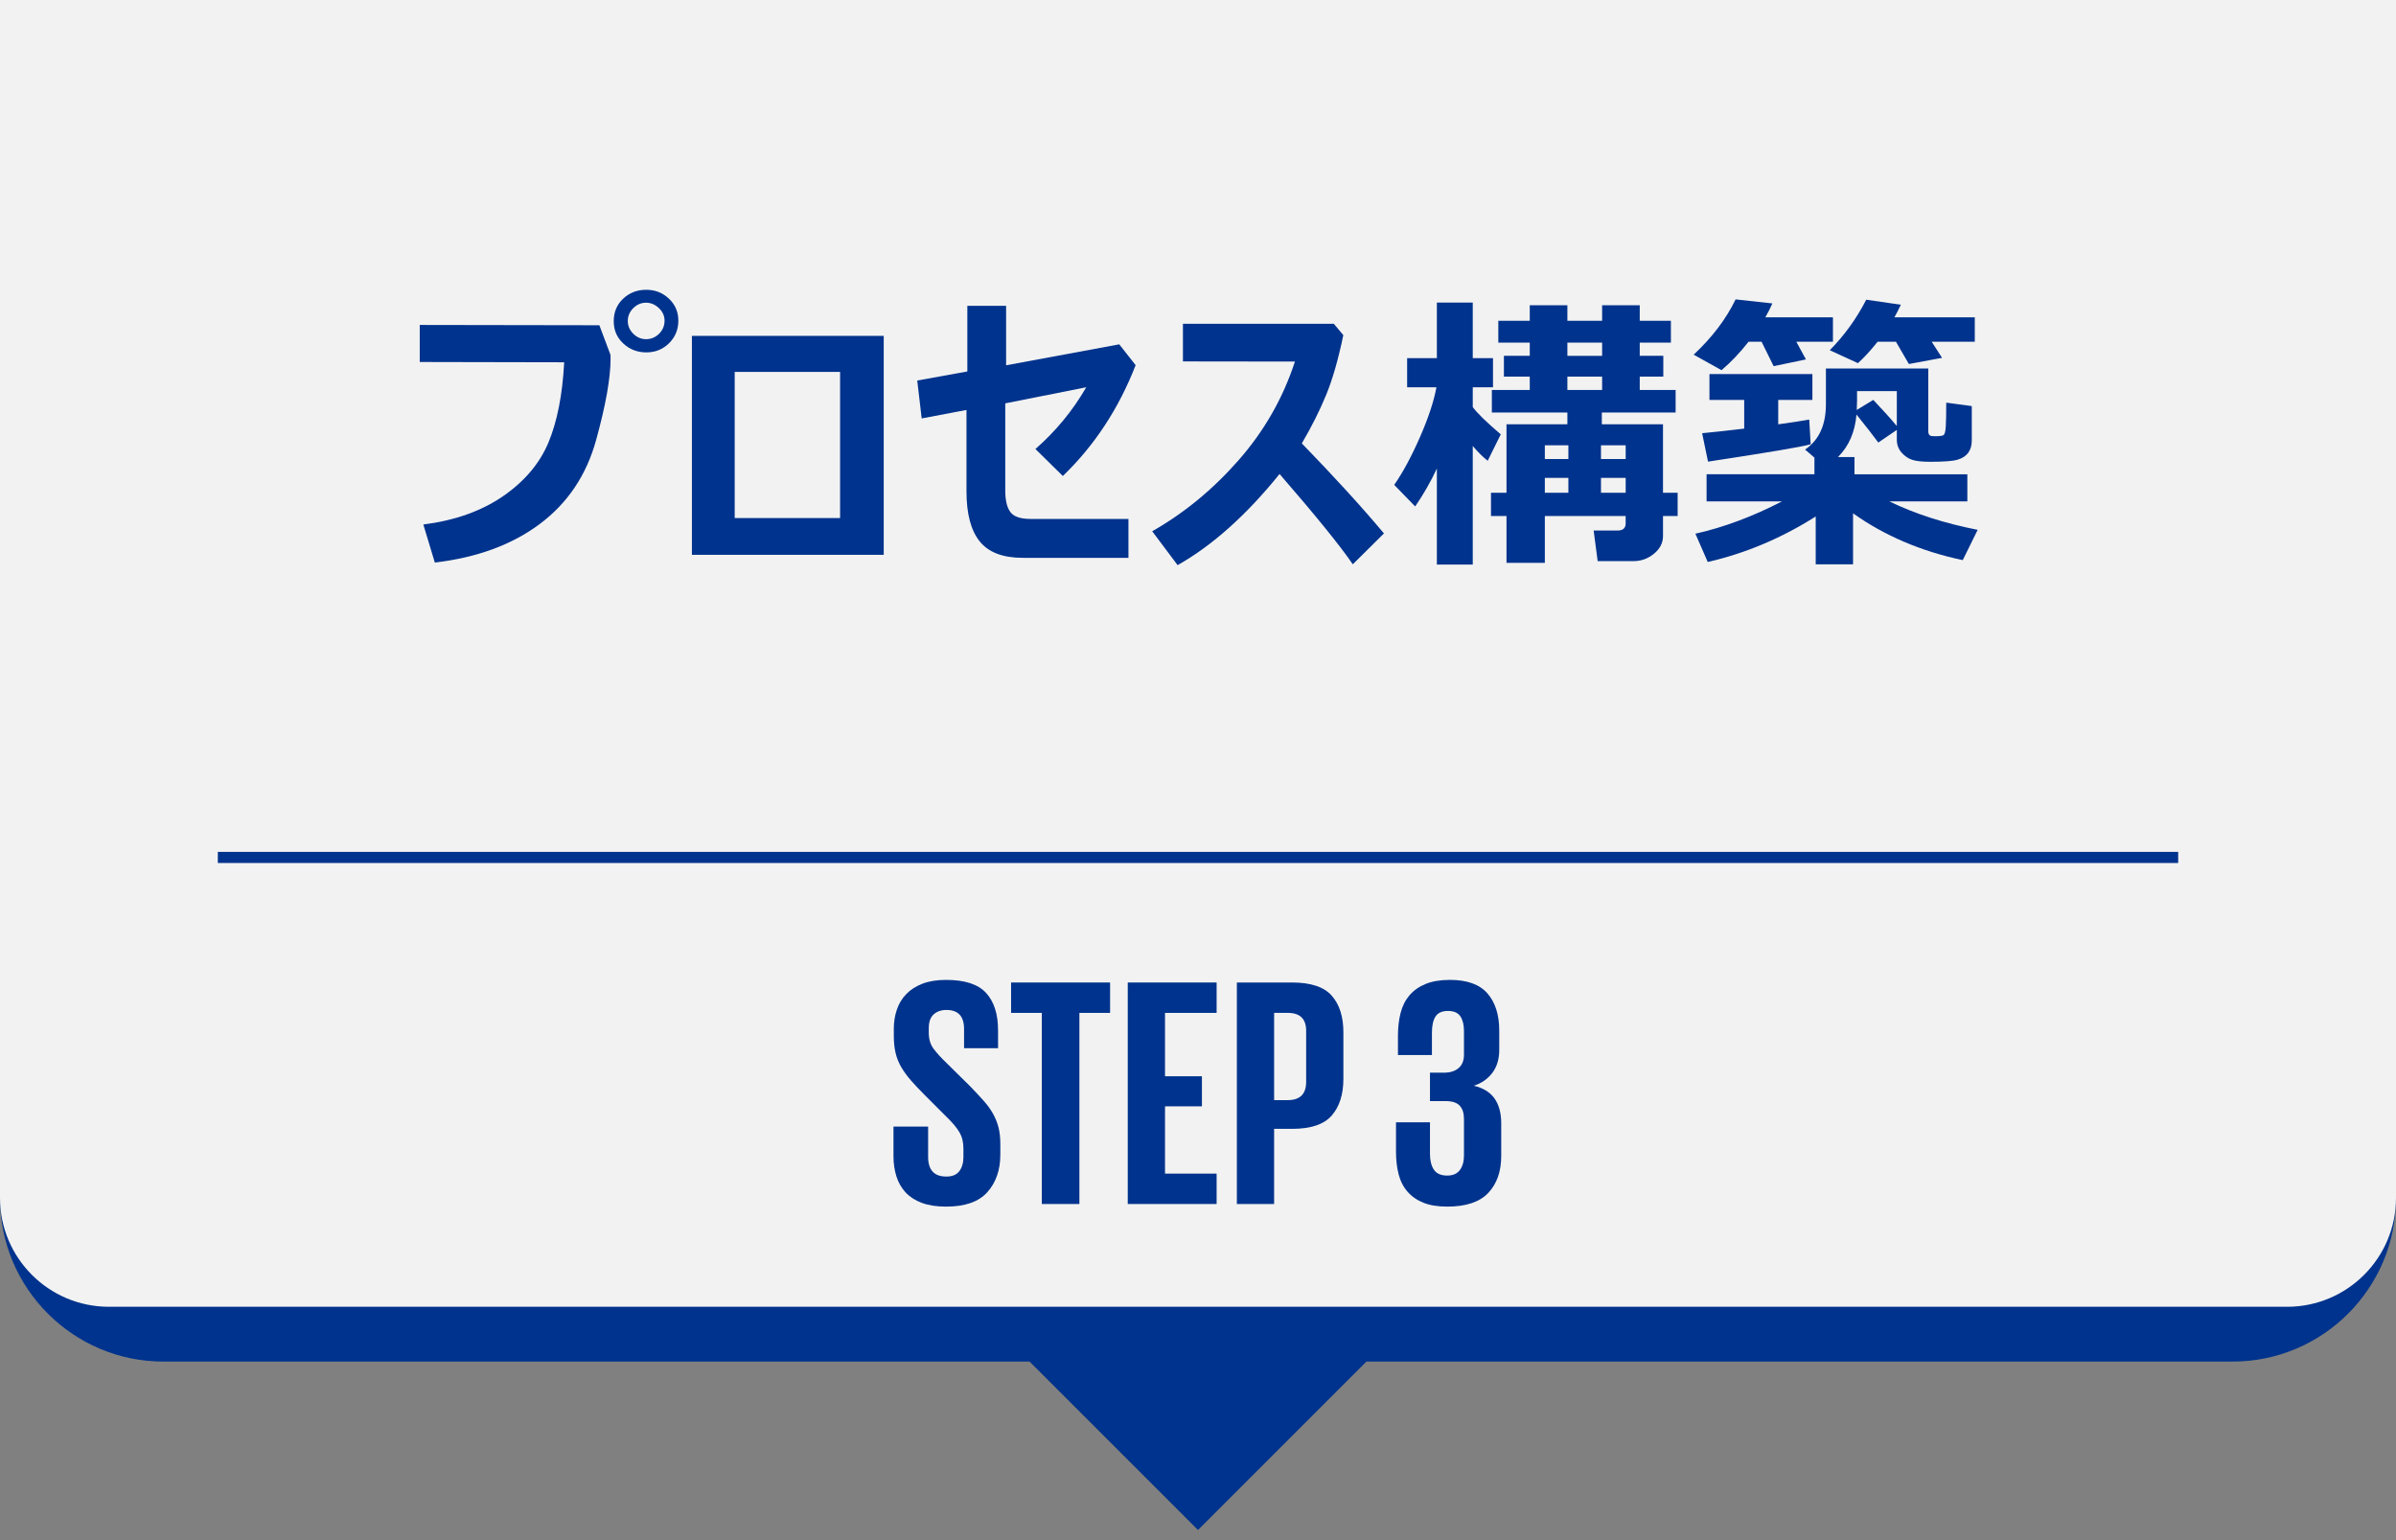
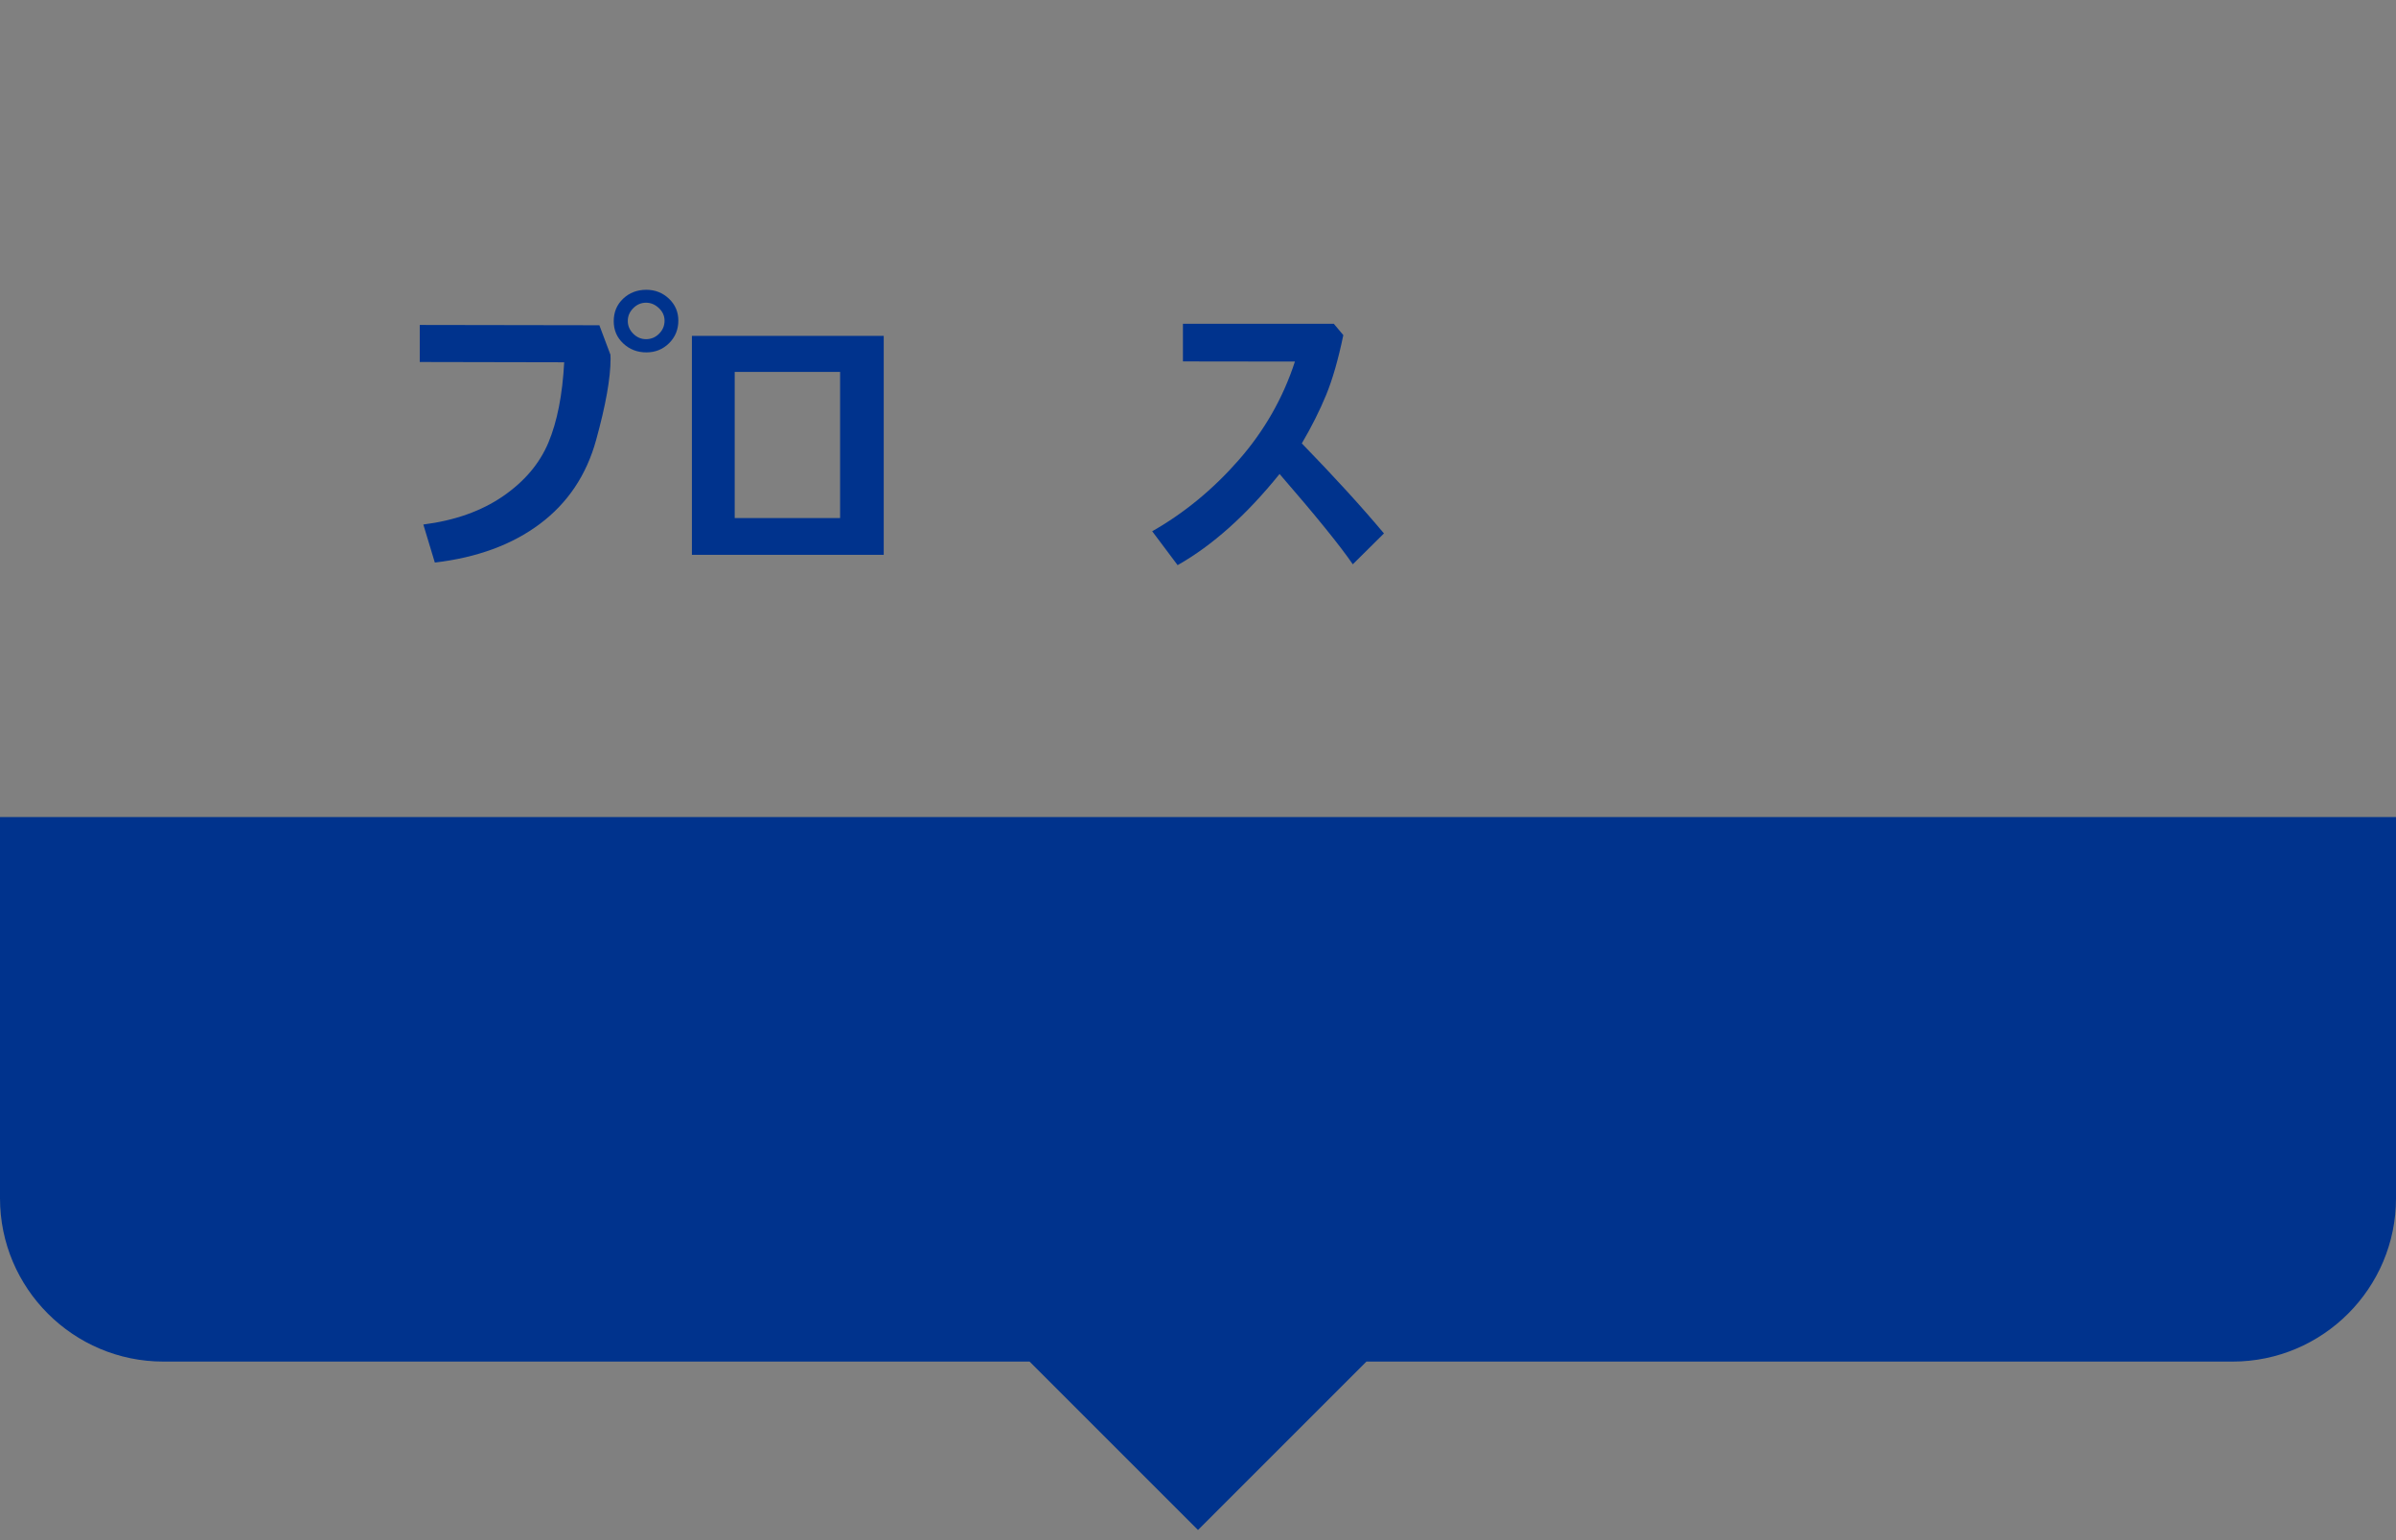
<svg xmlns="http://www.w3.org/2000/svg" id="layer1" width="280" height="180" version="1.1" viewBox="0 0 280 180">
  <rect x="0" y="0" width="280" height="180" fill="#808080" stroke="none" />
  <g>
    <path d="M273.636,95.495H0v44.545c0,10.527,8.564,19.091,19.091,19.091h101.226l19.683,19.683,19.683-19.683h101.226c10.527,0,19.091-8.564,19.091-19.091v-44.545h-6.364Z" fill="#00338d" />
-     <path d="M0,0h280v140c0,7.024-5.703,12.727-12.727,12.727H12.727C5.703,152.727,0,147.024,0,140V0H0Z" fill="#f2f2f2" />
  </g>
  <g>
    <path d="M110.562,141.02c-1.12,0-2.068-.146-2.845-.439-.776-.292-1.406-.699-1.89-1.222-.484-.521-.84-1.146-1.069-1.871s-.344-1.508-.344-2.348v-3.475h4.048v3.551c0,.738.172,1.305.515,1.699.344.395.885.592,1.623.592.688,0,1.189-.21,1.508-.63s.478-.974.478-1.661v-.993c0-.737-.159-1.374-.478-1.909-.318-.534-.808-1.119-1.47-1.756l-2.558-2.559c-.611-.61-1.146-1.177-1.604-1.699-.458-.521-.84-1.043-1.145-1.565-.306-.521-.529-1.074-.669-1.66s-.21-1.247-.21-1.985v-.879c0-.788.121-1.533.363-2.233.241-.7.61-1.304,1.107-1.813.496-.509,1.126-.91,1.89-1.203.764-.292,1.68-.438,2.749-.438,2.188,0,3.748.509,4.677,1.527.93,1.018,1.395,2.469,1.395,4.353v2.1h-3.972v-2.253c0-1.476-.687-2.214-2.062-2.214-.611,0-1.107.172-1.489.516-.382.343-.572.884-.572,1.622v.535c0,.738.185,1.355.554,1.852.368.496.871,1.05,1.508,1.661l2.787,2.749c.586.61,1.101,1.164,1.547,1.66.444.497.814,1.006,1.107,1.527.292.522.509,1.063.648,1.623.14.561.21,1.197.21,1.909v1.26c0,1.782-.503,3.239-1.508,4.372-1.006,1.133-2.615,1.699-4.83,1.699Z" fill="#00338d" />
    <path d="M118.159,114.827h11.569v3.552h-3.589v22.336h-4.391v-22.336h-3.59v-3.552Z" fill="#00338d" />
    <path d="M131.791,114.827h10.385v3.552h-6.032v7.407h4.314v3.513h-4.314v7.865h6.032v3.551h-10.385v-25.888Z" fill="#00338d" />
-     <path d="M144.543,114.827h6.452c2.189,0,3.735.516,4.64,1.547.903,1.031,1.355,2.45,1.355,4.257v5.46c0,1.808-.452,3.233-1.355,4.276-.904,1.044-2.45,1.565-4.64,1.565h-2.1v8.782h-4.353v-25.888ZM148.896,118.379v10.194h1.604c1.426,0,2.139-.713,2.139-2.139v-5.956c0-1.399-.713-2.1-2.139-2.1h-1.604Z" fill="#00338d" />
    <path d="M169.437,114.522c2.011,0,3.475.528,4.392,1.584.916,1.057,1.374,2.501,1.374,4.334v2.253c0,1.095-.273,1.998-.82,2.711-.548.713-1.267,1.209-2.157,1.488,1.094.255,1.902.752,2.424,1.489.521.739.783,1.706.783,2.902v3.818c0,1.808-.503,3.245-1.509,4.314-1.005,1.068-2.603,1.604-4.791,1.604-1.121,0-2.057-.153-2.807-.458-.751-.306-1.368-.738-1.852-1.299-.484-.56-.828-1.234-1.031-2.023-.204-.789-.306-1.68-.306-2.673v-3.398h3.971v3.704c0,.764.153,1.375.459,1.833.305.458.826.687,1.565.687.661,0,1.151-.216,1.47-.648s.478-.993.478-1.681v-4.276c0-.687-.166-1.208-.497-1.565-.331-.355-.878-.534-1.642-.534h-1.833v-3.321h1.643c.712,0,1.278-.179,1.699-.535.42-.356.63-.878.63-1.565v-2.787c0-.712-.141-1.279-.42-1.699-.281-.42-.764-.63-1.451-.63s-1.171.217-1.451.649-.42,1.057-.42,1.87v2.635h-3.971v-2.291c0-.941.102-1.813.306-2.615.203-.802.547-1.489,1.03-2.062.483-.573,1.113-1.018,1.891-1.337.775-.317,1.724-.477,2.844-.477Z" fill="#00338d" />
  </g>
  <g>
    <path d="M71.335,41.452c.011.168.017.324.017.47,0,2.26-.564,5.434-1.694,9.522s-3.316,7.35-6.561,9.782-7.339,3.94-12.282,4.521l-1.343-4.446c3.681-.47,6.779-1.568,9.296-3.297s4.29-3.82,5.319-6.275c1.028-2.455,1.644-5.585,1.846-9.388l-16.88-.034v-4.329l20.99.034,1.292,3.439ZM79.271,37.476c0,1.04-.36,1.919-1.082,2.635s-1.608,1.073-2.659,1.073-1.949-.347-2.693-1.04-1.116-1.561-1.116-2.601c0-1.062.366-1.94,1.1-2.635.732-.693,1.636-1.04,2.71-1.04,1.028,0,1.909.347,2.643,1.04.732.694,1.099,1.55,1.099,2.567ZM77.661,37.476c0-.56-.222-1.049-.663-1.468-.442-.42-.942-.63-1.502-.63-.57,0-1.068.213-1.493.638-.425.426-.638.923-.638,1.493s.213,1.068.638,1.494c.425.425.923.637,1.493.637.593,0,1.102-.212,1.527-.637.425-.426.638-.935.638-1.527Z" fill="#00338d" />
    <path d="M103.274,64.843h-22.417v-25.589h22.417v25.589ZM98.174,60.547v-17.081h-12.316v17.081h12.316Z" fill="#00338d" />
-     <path d="M132.712,42.677c-1.969,5.067-4.805,9.386-8.507,12.954l-3.205-3.154c2.383-2.081,4.363-4.486,5.94-7.216l-9.464,1.88v10.185c0,1.141.199,1.98.596,2.517.397.537,1.178.806,2.341.806h11.46v4.547h-12.35c-2.326,0-4.004-.64-5.033-1.921-1.029-1.28-1.544-3.229-1.544-5.848v-9.514l-5.235.99-.52-4.43,5.855-1.058v-7.668h4.53v6.947l13.223-2.45,1.912,2.433Z" fill="#00338d" />
    <path d="M161.732,62.342l-3.642,3.608c-1.477-2.159-4.329-5.678-8.558-10.555-3.87,4.799-7.841,8.351-11.913,10.655l-2.97-3.96c3.736-2.125,7.104-4.896,10.102-8.314,2.997-3.417,5.189-7.257,6.577-11.519l-13.088-.017v-4.396h17.635l1.107,1.325c-.593,2.853-1.264,5.188-2.014,7.006-.749,1.817-1.694,3.699-2.835,5.646,3.813,3.927,7.014,7.434,9.598,10.521Z" fill="#00338d" />
-     <path d="M167.914,54.758c-.705,1.521-1.55,2.998-2.534,4.43l-2.449-2.517c1.029-1.487,2.035-3.358,3.021-5.612.983-2.254,1.621-4.187,1.912-5.798h-3.423v-3.406h3.474v-6.493h4.194v6.493h2.366v3.406h-2.366v2.315c.504.694,1.595,1.757,3.272,3.188l-1.527,3.087c-.525-.402-1.107-.979-1.745-1.728v13.859h-4.194v-11.226ZM196.053,60.311h-1.712v2.333c0,.805-.353,1.496-1.057,2.072-.705.576-1.499.864-2.383.864h-4.195l-.47-3.574h2.786c.637,0,.956-.279.956-.839v-.856h-9.446v5.471h-4.48v-5.471h-1.812v-2.718h1.812v-8.004h7.114v-1.376h-8.826v-2.634h4.43v-1.561h-3.02v-2.433h3.02v-1.544h-3.674v-2.551h3.674v-1.812h4.396v1.812h4.061v-1.812h4.396v1.812h3.641v2.551h-3.641v1.544h2.752v2.433h-2.752v1.561h4.194v2.634h-8.624v1.376h7.147v8.004h1.712v2.718ZM183.283,52.04h-2.751v1.61h2.751v-1.61ZM180.532,57.594h2.751v-1.745h-2.751v1.745ZM183.166,40.043v1.544h4.061v-1.544h-4.061ZM183.166,45.58h4.061v-1.561h-4.061v1.561ZM189.979,53.65v-1.61h-2.886v1.61h2.886ZM187.093,57.594h2.886v-1.745h-2.886v1.745Z" fill="#00338d" />
-     <path d="M207.119,35.462c-.225.526-.498,1.068-.822,1.628h7.902v2.853h-4.278l1.124,2.063-3.775.789-1.409-2.853h-1.527c-.984,1.264-2.036,2.371-3.154,3.322l-3.255-1.812c2.158-2.014,3.792-4.167,4.899-6.46l4.296.47ZM212.186,60.362c-3.982,2.528-8.188,4.301-12.617,5.319l-1.443-3.306c3.333-.749,6.706-2.008,10.118-3.775h-8.81v-3.171h12.602v-1.947l-1.091-.939c1.622-1.107,2.433-2.869,2.433-5.285v-4.194h11.964v7.349c0,.369.162.554.486.554.078.012.19.017.336.017.525,0,.85-.047.973-.143.123-.095.204-.396.244-.905.039-.51.059-1.469.059-2.878l2.986.402v3.993c0,.604-.14,1.094-.419,1.469-.28.375-.697.644-1.25.806-.555.162-1.614.243-3.18.243-.918,0-1.611-.073-2.081-.219-.47-.145-.893-.428-1.267-.847-.375-.42-.562-.926-.562-1.519v-1.142l-2.164,1.477c-.549-.749-1.398-1.84-2.551-3.271-.179,2.059-.9,3.714-2.164,4.967h1.93v2.014h13.188v3.171h-9.11c2.997,1.454,6.438,2.562,10.319,3.322l-1.745,3.54c-4.866-1.029-9.14-2.853-12.819-5.47v5.957h-4.363v-5.588ZM211.599,51.923c-.996.291-4.994.967-11.997,2.03l-.688-3.322c1.297-.123,2.936-.303,4.916-.537v-3.356h-4.061v-3.02h12.03v3.02h-3.993v2.853c1.465-.201,2.674-.386,3.624-.554l.168,2.887ZM222.136,35.613c-.269.57-.52,1.062-.755,1.477h9.396v2.853h-5.034l1.208,1.879-3.876.722-1.51-2.601h-2.147c-.861,1.073-1.628,1.907-2.299,2.5l-3.289-1.511c1.7-1.722,3.121-3.691,4.262-5.906l4.044.588ZM216.984,47.912l1.93-1.175c1.097,1.152,2.014,2.171,2.752,3.054v-4.077h-4.647v1.058c0,.347-.012.727-.034,1.141Z" fill="#00338d" />
  </g>
  <line x1="25.455" y1="100.21" x2="254.546" y2="100.21" fill="none" stroke="#00338d" stroke-miterlimit="10" stroke-width="1.3" />
</svg>